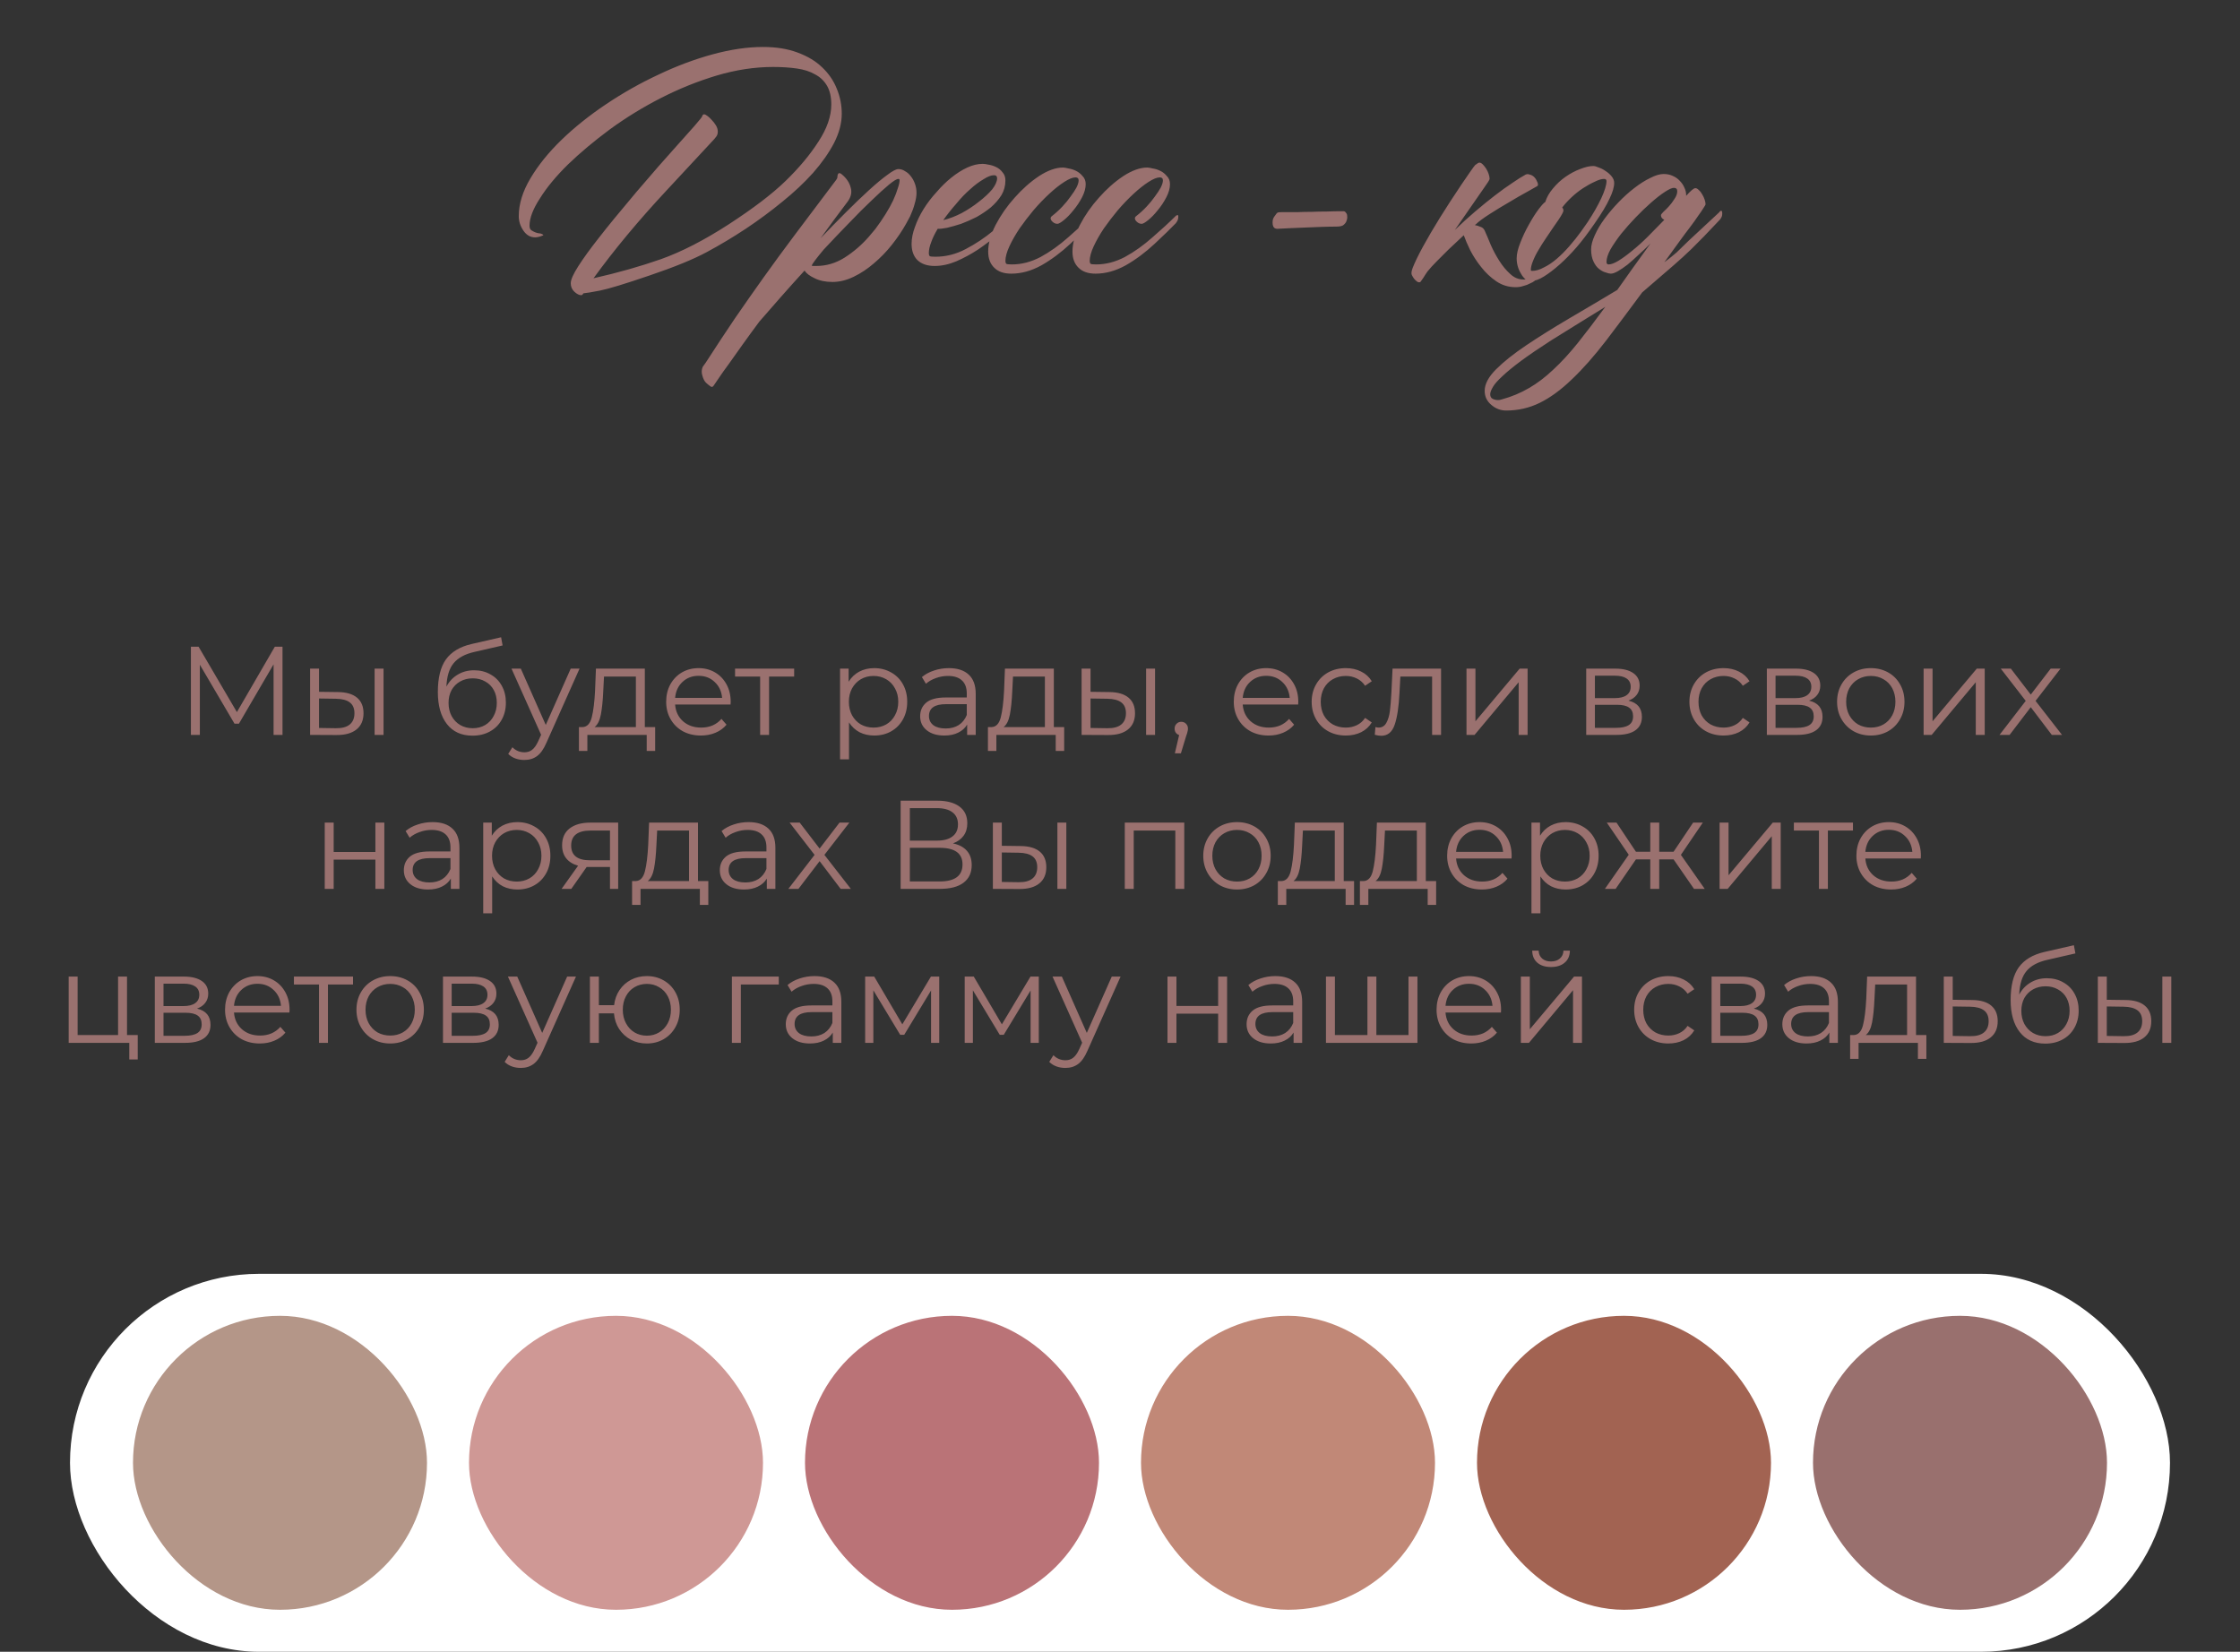
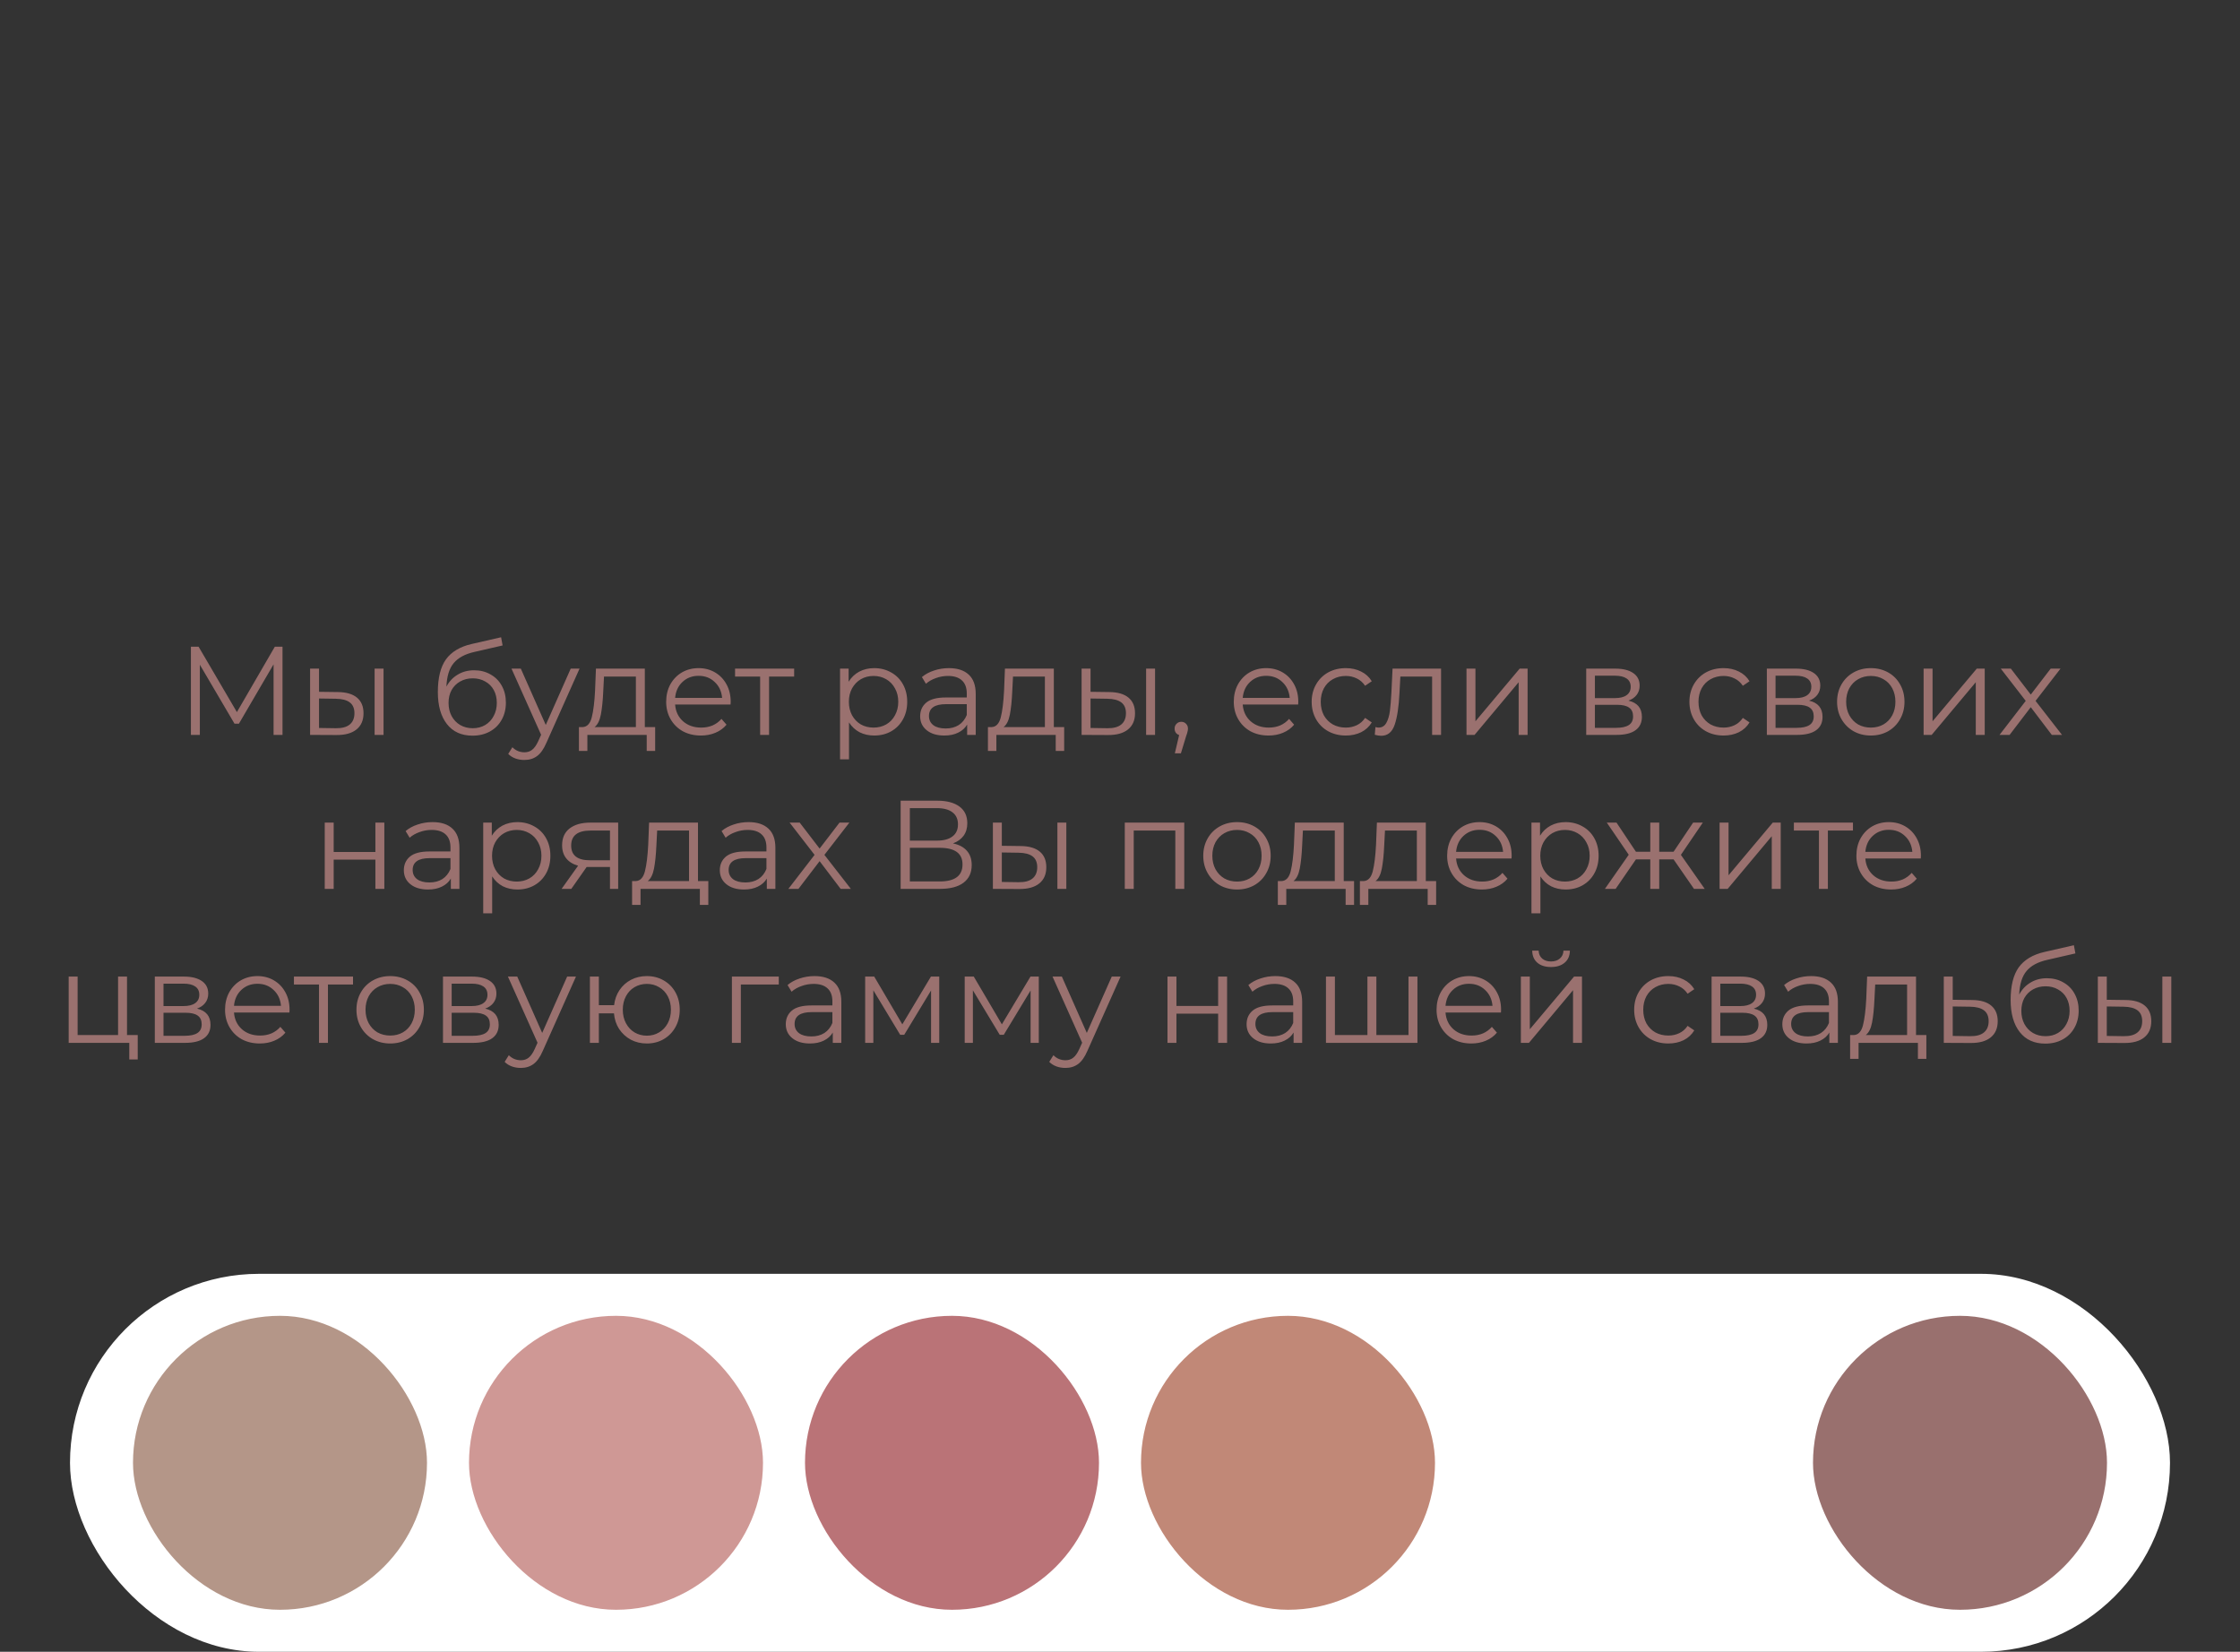
<svg xmlns="http://www.w3.org/2000/svg" width="320" height="236" viewBox="0 0 320 236" fill="none">
  <rect x="0" y="0" width="320" height="236" fill="#333333" stroke="none" />
-   <path d="M92.786 39.362C89.27 40.563 86.912 41.281 85.71 41.516C84.509 41.75 83.718 41.882 83.337 41.911C83.249 42.087 83.147 42.175 83.03 42.175C82.737 42.175 82.415 42.014 82.063 41.691C81.711 41.369 81.536 40.959 81.536 40.461C81.536 39.963 81.902 39.143 82.634 38C83.367 36.857 84.334 35.524 85.535 34.001C86.736 32.448 88.523 30.266 90.896 27.453C93.298 24.641 95.1 22.575 96.301 21.257C97.502 19.909 98.469 18.825 99.202 18.005C99.934 17.155 100.3 16.701 100.3 16.643C100.3 16.613 100.315 16.569 100.344 16.511C100.403 16.394 100.491 16.335 100.608 16.335C100.696 16.335 100.842 16.408 101.047 16.555C101.252 16.701 101.458 16.892 101.663 17.126C101.897 17.36 102.102 17.624 102.278 17.917C102.454 18.21 102.542 18.503 102.542 18.796C102.542 19.06 102.483 19.279 102.366 19.455C102.249 19.602 102.146 19.733 102.058 19.851C101.472 20.495 99.172 22.971 95.159 27.277C91.174 31.555 87.717 35.715 84.788 39.758C88.274 38.967 91.482 38.059 94.412 37.033C97.371 35.978 100.593 34.323 104.08 32.067C107.595 29.782 110.305 27.717 112.209 25.871C114.143 23.996 115.71 22.121 116.912 20.246C118.142 18.371 118.757 16.599 118.757 14.929C118.757 13.845 118.552 12.951 118.142 12.248C117.732 11.545 117.161 11.003 116.428 10.622C115.725 10.212 114.861 9.934 113.835 9.787C112.81 9.641 111.682 9.567 110.452 9.567C107.815 9.567 105.12 9.978 102.366 10.798C99.641 11.618 96.99 12.688 94.412 14.006C91.834 15.324 89.402 16.818 87.117 18.488C84.861 20.158 82.869 21.828 81.14 23.498C79.441 25.168 78.108 26.779 77.141 28.332C76.145 29.855 75.647 31.159 75.647 32.243C75.647 32.565 75.735 32.785 75.911 32.902C76.321 33.166 76.702 33.312 77.053 33.342C77.2 33.342 77.346 33.386 77.493 33.474C77.581 33.532 77.624 33.576 77.624 33.605L77.537 33.649C77.126 33.825 76.76 33.913 76.438 33.913C75.764 33.913 75.207 33.591 74.768 32.946C74.329 32.302 74.109 31.613 74.109 30.881C74.109 29.152 74.665 27.351 75.779 25.476C76.892 23.601 78.372 21.77 80.217 19.982C82.063 18.195 84.187 16.496 86.589 14.885C88.992 13.273 91.482 11.867 94.06 10.666C96.638 9.436 99.216 8.469 101.794 7.766C104.373 7.062 106.775 6.711 109.001 6.711C110.876 6.711 112.517 6.975 113.923 7.502C115.359 8.029 116.531 8.732 117.439 9.611C118.376 10.49 119.08 11.516 119.548 12.688C120.017 13.83 120.251 15.017 120.251 16.247C120.251 17.595 119.885 18.986 119.153 20.422C118.42 21.828 117.424 23.249 116.165 24.685C114.905 26.091 113.44 27.468 111.77 28.815C110.129 30.163 108.386 31.452 106.541 32.683C104.724 33.884 102.864 34.997 100.959 36.023C99.055 37.048 96.331 38.161 92.786 39.362ZM129.436 31.98C128.879 32.976 128.206 33.972 127.415 34.968C126.653 35.935 125.803 36.813 124.866 37.605C123.958 38.395 122.991 39.04 121.965 39.538C120.94 40.036 119.929 40.285 118.933 40.285C117.937 40.285 117.087 40.109 116.384 39.758C115.681 39.435 115.198 39.069 114.934 38.659C113.733 39.977 112.59 41.252 111.506 42.482C110.393 43.742 109.382 44.899 108.474 45.954C107.625 47.097 106.833 48.181 106.101 49.206C105.369 50.231 104.724 51.14 104.167 51.931C103.582 52.722 103.113 53.381 102.761 53.908C102.38 54.465 102.131 54.831 102.014 55.007C101.868 55.27 101.707 55.344 101.531 55.227C101.355 55.109 101.135 54.934 100.872 54.699C100.637 54.465 100.461 54.128 100.344 53.688C100.198 53.249 100.212 52.824 100.388 52.414C100.505 52.238 100.652 52.033 100.828 51.799C102.322 49.484 103.713 47.375 105.002 45.471C106.292 43.596 107.625 41.691 109.001 39.758C110.378 37.824 111.902 35.744 113.572 33.518C115.242 31.291 117.205 28.684 119.46 25.695C119.519 25.607 119.563 25.534 119.592 25.476C119.622 25.388 119.636 25.285 119.636 25.168C119.695 24.699 119.9 24.611 120.251 24.904C120.925 25.461 121.35 26.091 121.526 26.794C121.731 27.468 121.584 28.142 121.086 28.815C120.5 29.577 119.885 30.398 119.241 31.276C118.596 32.155 117.922 33.078 117.219 34.045C118.45 32.756 119.651 31.525 120.823 30.354C122.024 29.152 123.123 28.098 124.119 27.189C125.144 26.252 126.023 25.52 126.755 24.992C127.488 24.436 128.015 24.157 128.337 24.157C128.689 24.157 129.011 24.26 129.304 24.465C129.626 24.641 129.905 24.89 130.139 25.212C130.374 25.505 130.564 25.856 130.71 26.267C130.857 26.677 130.93 27.102 130.93 27.541C130.93 28.01 130.842 28.537 130.667 29.123C130.52 29.68 130.3 30.28 130.007 30.925L129.436 31.98ZM117.659 35.671C116.633 36.901 116.062 37.663 115.945 37.956C115.974 37.956 116.047 37.971 116.165 38C116.282 38 116.428 38 116.604 38C118.04 38 119.387 37.605 120.647 36.813C121.936 35.993 123.093 34.997 124.119 33.825L125.042 32.727C125.569 32.023 126.052 31.32 126.492 30.617C126.931 29.914 127.297 29.255 127.59 28.64C127.883 27.995 128.103 27.424 128.25 26.926C128.425 26.428 128.513 26.032 128.513 25.739C128.513 25.622 128.455 25.564 128.337 25.564C128.103 25.564 127.649 25.842 126.975 26.398C126.301 26.955 125.481 27.702 124.514 28.64C123.547 29.548 122.478 30.617 121.306 31.848C120.134 33.049 118.918 34.323 117.659 35.671ZM145.388 29.826C145.417 29.768 145.491 29.724 145.608 29.694C145.725 29.636 145.784 29.694 145.784 29.87C145.784 30.163 145.725 30.398 145.608 30.573C145.52 30.72 145.461 30.808 145.432 30.837C145.198 31.071 144.919 31.335 144.597 31.628C144.304 31.921 143.689 32.492 142.751 33.342C141.785 34.162 140.789 34.924 139.763 35.627C138.738 36.301 137.683 36.872 136.599 37.341C135.544 37.78 134.519 38 133.523 38C132.468 38 131.648 37.722 131.062 37.165C130.505 36.608 130.227 35.832 130.227 34.836C130.227 34.074 130.388 33.269 130.71 32.419C131.003 31.569 131.414 30.72 131.941 29.87C132.468 29.02 133.083 28.215 133.787 27.453C134.46 26.662 135.164 25.974 135.896 25.388C136.658 24.773 137.419 24.289 138.181 23.938C138.943 23.586 139.675 23.41 140.378 23.41C140.613 23.41 140.92 23.454 141.301 23.542C141.653 23.601 142.004 23.718 142.356 23.894C142.708 24.069 143 24.318 143.235 24.641C143.499 24.934 143.63 25.314 143.63 25.783C143.63 26.545 143.44 27.248 143.059 27.893C142.649 28.537 142.136 29.123 141.521 29.65C140.906 30.148 140.232 30.602 139.5 31.013C138.738 31.394 138.005 31.716 137.302 31.98C136.57 32.214 135.896 32.404 135.281 32.551C134.695 32.668 134.255 32.712 133.962 32.683C133.552 33.356 133.245 33.986 133.04 34.572C132.805 35.158 132.688 35.7 132.688 36.198C132.688 36.374 132.732 36.506 132.82 36.594C132.908 36.652 133.171 36.682 133.611 36.682C135.134 36.682 136.584 36.315 137.961 35.583C139.368 34.851 140.686 33.972 141.917 32.946C143.147 31.892 144.304 30.852 145.388 29.826ZM142.444 25.476C142.444 25.183 142.297 25.036 142.004 25.036C141.594 25.036 141.096 25.227 140.51 25.607C139.895 25.959 139.25 26.442 138.577 27.058C137.903 27.644 137.244 28.332 136.599 29.123C135.925 29.885 135.31 30.661 134.753 31.452C135.603 31.247 136.482 30.91 137.39 30.441C138.298 29.943 139.119 29.401 139.851 28.815C140.613 28.23 141.243 27.644 141.741 27.058C142.209 26.442 142.444 25.915 142.444 25.476ZM155.891 30.881C155.92 30.822 155.994 30.778 156.111 30.749C156.228 30.69 156.287 30.749 156.287 30.925C156.287 31.218 156.228 31.452 156.111 31.628C156.023 31.774 155.964 31.862 155.935 31.892C155.232 32.624 154.221 33.605 152.903 34.836C151.584 36.066 150.208 37.092 148.772 37.912C147.336 38.703 145.901 39.099 144.465 39.099C143.411 39.099 142.605 38.82 142.048 38.264C141.462 37.707 141.169 36.931 141.169 35.935C141.169 34.792 141.521 33.532 142.224 32.155C142.957 30.749 143.865 29.445 144.949 28.244C146.033 27.014 147.19 25.988 148.42 25.168C149.68 24.348 150.823 23.938 151.848 23.938C152.024 23.938 152.288 23.981 152.639 24.069C153.02 24.128 153.386 24.245 153.738 24.421C154.089 24.597 154.397 24.846 154.661 25.168C154.954 25.461 155.1 25.842 155.1 26.311C155.1 26.896 154.924 27.526 154.573 28.2C154.221 28.874 153.811 29.489 153.342 30.046C152.903 30.602 152.449 31.071 151.98 31.452C151.541 31.804 151.233 31.98 151.057 31.98C150.823 31.98 150.603 31.892 150.398 31.716C150.193 31.54 150.09 31.364 150.09 31.189C150.09 31.071 150.149 30.969 150.266 30.881C150.793 30.471 151.292 30.017 151.76 29.519C152.229 29.02 152.625 28.537 152.947 28.068C153.298 27.6 153.577 27.175 153.782 26.794C153.987 26.384 154.089 26.047 154.089 25.783C154.089 25.49 153.943 25.344 153.65 25.344C153.24 25.344 152.698 25.564 152.024 26.003C151.379 26.413 150.676 26.97 149.915 27.673C149.182 28.347 148.435 29.123 147.673 30.002C146.941 30.881 146.267 31.76 145.652 32.639C145.066 33.518 144.583 34.367 144.202 35.188C143.821 36.008 143.63 36.711 143.63 37.297C143.63 37.473 143.674 37.605 143.762 37.692C143.85 37.751 144.114 37.78 144.553 37.78C145.93 37.78 147.292 37.429 148.64 36.726C149.988 35.993 151.306 35.056 152.595 33.913C153.914 32.77 155.012 31.76 155.891 30.881ZM167.932 30.881C167.961 30.822 168.035 30.778 168.152 30.749C168.269 30.69 168.328 30.749 168.328 30.925C168.328 31.218 168.269 31.452 168.152 31.628C168.064 31.774 168.005 31.862 167.976 31.892C167.273 32.624 166.262 33.605 164.944 34.836C163.625 36.066 162.249 37.092 160.813 37.912C159.377 38.703 157.942 39.099 156.506 39.099C155.452 39.099 154.646 38.82 154.089 38.264C153.503 37.707 153.21 36.931 153.21 35.935C153.21 34.792 153.562 33.532 154.265 32.155C154.998 30.749 155.906 29.445 156.99 28.244C158.074 27.014 159.231 25.988 160.461 25.168C161.721 24.348 162.864 23.938 163.889 23.938C164.065 23.938 164.329 23.981 164.68 24.069C165.061 24.128 165.427 24.245 165.779 24.421C166.13 24.597 166.438 24.846 166.702 25.168C166.995 25.461 167.141 25.842 167.141 26.311C167.141 26.896 166.965 27.526 166.614 28.2C166.262 28.874 165.852 29.489 165.383 30.046C164.944 30.602 164.49 31.071 164.021 31.452C163.582 31.804 163.274 31.98 163.098 31.98C162.864 31.98 162.644 31.892 162.439 31.716C162.234 31.54 162.131 31.364 162.131 31.189C162.131 31.071 162.19 30.969 162.307 30.881C162.834 30.471 163.333 30.017 163.801 29.519C164.27 29.02 164.666 28.537 164.988 28.068C165.339 27.6 165.618 27.175 165.823 26.794C166.028 26.384 166.13 26.047 166.13 25.783C166.13 25.49 165.984 25.344 165.691 25.344C165.281 25.344 164.739 25.564 164.065 26.003C163.42 26.413 162.717 26.97 161.956 27.673C161.223 28.347 160.476 29.123 159.714 30.002C158.982 30.881 158.308 31.76 157.693 32.639C157.107 33.518 156.624 34.367 156.243 35.188C155.862 36.008 155.671 36.711 155.671 37.297C155.671 37.473 155.715 37.605 155.803 37.692C155.891 37.751 156.155 37.78 156.594 37.78C157.971 37.78 159.333 37.429 160.681 36.726C162.029 35.993 163.347 35.056 164.636 33.913C165.955 32.77 167.053 31.76 167.932 30.881ZM191.926 30.178C192.073 30.178 192.19 30.251 192.278 30.398C192.395 30.515 192.454 30.676 192.454 30.881C192.483 31.086 192.454 31.306 192.366 31.54C192.307 31.745 192.175 31.936 191.97 32.111C191.794 32.287 191.443 32.375 190.916 32.375C190.242 32.375 189.524 32.39 188.762 32.419C188 32.448 187.253 32.477 186.521 32.507C185.789 32.536 185.085 32.565 184.412 32.595C183.738 32.624 183.152 32.653 182.654 32.683C182.39 32.712 182.185 32.668 182.039 32.551C181.921 32.434 181.848 32.287 181.819 32.111C181.79 31.906 181.79 31.686 181.819 31.452C181.877 31.218 181.98 31.013 182.126 30.837C182.302 30.573 182.419 30.427 182.478 30.398C182.566 30.339 182.771 30.31 183.093 30.31C183.914 30.31 184.661 30.31 185.334 30.31C186.038 30.28 186.726 30.266 187.4 30.266C188.074 30.236 188.777 30.222 189.509 30.222C190.242 30.192 191.047 30.178 191.926 30.178ZM212.8 25.564C212.8 25.622 212.727 25.769 212.581 26.003C212.434 26.237 212.244 26.516 212.009 26.838L207.834 32.858C208.801 31.921 209.768 31.042 210.735 30.222C211.731 29.372 212.668 28.61 213.547 27.936C214.456 27.233 215.291 26.633 216.052 26.135C216.814 25.607 217.444 25.212 217.942 24.948C218.118 24.86 218.323 24.86 218.557 24.948C218.792 25.007 218.997 25.124 219.172 25.3C219.348 25.476 219.48 25.681 219.568 25.915C219.685 26.12 219.729 26.311 219.7 26.486C219.67 26.545 219.597 26.604 219.48 26.662C219.392 26.721 218.953 26.97 218.162 27.409C217.4 27.819 216.536 28.317 215.569 28.903C214.602 29.46 213.665 30.031 212.756 30.617C211.848 31.203 211.218 31.672 210.867 32.023C210.808 32.082 210.75 32.126 210.691 32.155C210.984 32.214 211.262 32.302 211.526 32.419C211.79 32.507 211.98 32.683 212.097 32.946C212.361 33.532 212.654 34.221 212.976 35.012C213.328 35.803 213.738 36.565 214.207 37.297C214.675 38.029 215.188 38.645 215.745 39.143C216.301 39.67 216.931 39.934 217.634 39.934C217.869 39.934 218.176 39.86 218.557 39.714C218.938 39.597 219.172 39.538 219.26 39.538C219.436 39.538 219.524 39.611 219.524 39.758C219.524 39.846 219.436 39.963 219.26 40.109C219.084 40.256 218.85 40.388 218.557 40.505C218.293 40.651 217.986 40.769 217.634 40.856C217.283 40.974 216.917 41.032 216.536 41.032C215.51 41.032 214.587 40.754 213.767 40.197C212.947 39.641 212.229 38.967 211.614 38.176C210.999 37.414 210.471 36.608 210.032 35.759C209.622 34.909 209.314 34.191 209.109 33.605C209.109 33.635 209.094 33.649 209.065 33.649C209.006 33.708 208.772 33.928 208.362 34.309C207.952 34.69 207.468 35.144 206.912 35.671C206.384 36.198 205.842 36.74 205.286 37.297C204.729 37.853 204.275 38.352 203.923 38.791C203.66 39.172 203.469 39.465 203.352 39.67C203.206 39.875 203.103 40.022 203.044 40.109C202.986 40.197 202.942 40.256 202.913 40.285C202.883 40.315 202.839 40.329 202.781 40.329C202.634 40.358 202.473 40.285 202.297 40.109C202.092 39.963 201.887 39.685 201.682 39.274C201.594 39.069 201.638 38.732 201.814 38.264C202.136 37.443 202.634 36.418 203.308 35.188C203.982 33.957 204.773 32.609 205.681 31.145C206.589 29.68 207.615 28.098 208.757 26.398C209.929 24.67 210.588 23.732 210.735 23.586C211.028 23.352 211.233 23.234 211.35 23.234C211.497 23.234 211.658 23.322 211.833 23.498C212.009 23.674 212.17 23.879 212.317 24.113C212.463 24.348 212.581 24.597 212.668 24.86C212.756 25.124 212.8 25.358 212.8 25.564ZM227.83 31.892C226.863 33.298 225.984 34.455 225.193 35.363C224.402 36.272 223.611 37.077 222.82 37.78C222.029 38.483 221.282 39.055 220.579 39.494C219.875 39.934 219.26 40.153 218.733 40.153C218.147 40.153 217.664 39.802 217.283 39.099C216.873 38.425 216.667 37.692 216.667 36.901C216.667 36.286 216.843 35.539 217.195 34.66C217.546 33.752 217.957 32.888 218.425 32.067C218.894 31.218 219.348 30.5 219.788 29.914C220.256 29.299 220.579 28.947 220.754 28.859C220.959 28.186 221.326 27.541 221.853 26.926C222.38 26.281 222.981 25.725 223.655 25.256C224.329 24.787 225.017 24.421 225.72 24.157C226.453 23.864 227.083 23.718 227.61 23.718C227.815 23.718 228.079 23.791 228.401 23.938C228.752 24.055 229.089 24.23 229.412 24.465C229.734 24.67 230.012 24.919 230.247 25.212C230.481 25.505 230.598 25.812 230.598 26.135C230.598 26.721 230.378 27.468 229.939 28.376C229.529 29.284 228.826 30.456 227.83 31.892ZM226.819 31.716C227.61 30.515 228.254 29.387 228.752 28.332C229.25 27.248 229.5 26.428 229.5 25.871C229.5 25.666 229.382 25.564 229.148 25.564C228.796 25.564 228.357 25.695 227.83 25.959C227.302 26.193 226.746 26.501 226.16 26.882C225.574 27.263 225.017 27.702 224.49 28.2C223.962 28.698 223.523 29.182 223.171 29.65C223.289 29.768 223.347 29.914 223.347 30.09C223.347 30.266 223.113 30.705 222.644 31.408L221.941 32.419C221.589 32.917 221.223 33.459 220.842 34.045C220.461 34.602 220.11 35.158 219.788 35.715C219.465 36.242 219.202 36.77 218.997 37.297C218.792 37.795 218.689 38.22 218.689 38.571C218.689 38.659 218.748 38.703 218.865 38.703C219.392 38.703 219.949 38.542 220.535 38.22C221.15 37.927 221.765 37.517 222.38 36.989C222.996 36.462 223.596 35.861 224.182 35.188C224.797 34.484 225.369 33.767 225.896 33.034L226.819 31.716ZM229.807 37.78C230.159 37.78 230.627 37.605 231.213 37.253C231.829 36.872 232.488 36.389 233.191 35.803C233.923 35.217 234.67 34.543 235.432 33.781C236.223 32.99 237 32.199 237.761 31.408C237.439 31.262 237.278 31.042 237.278 30.749C237.278 30.661 237.395 30.5 237.629 30.266C237.893 30.031 238.157 29.768 238.42 29.475C238.713 29.152 238.977 28.801 239.211 28.42C239.475 28.039 239.607 27.673 239.607 27.321C239.607 26.999 239.446 26.838 239.124 26.838C238.86 26.838 238.435 27.028 237.849 27.409C237.263 27.79 236.604 28.303 235.872 28.947C235.168 29.562 234.436 30.266 233.674 31.057C232.942 31.818 232.253 32.595 231.609 33.386C230.994 34.177 230.481 34.924 230.071 35.627C229.69 36.33 229.5 36.931 229.5 37.429C229.5 37.663 229.602 37.78 229.807 37.78ZM214.514 57.072C215.92 56.691 217.224 56.149 218.425 55.446C219.597 54.773 220.754 53.894 221.897 52.81C223.04 51.755 224.211 50.48 225.413 48.986C226.584 47.522 227.888 45.808 229.324 43.845C228.21 44.519 227.024 45.251 225.764 46.042C224.475 46.833 223.083 47.697 221.589 48.635C219.861 49.748 218.44 50.715 217.327 51.535C216.184 52.385 215.291 53.117 214.646 53.732C213.972 54.348 213.518 54.86 213.284 55.27C213.02 55.71 212.888 56.062 212.888 56.325C212.888 56.648 213.005 56.867 213.24 56.984C213.474 57.102 213.738 57.16 214.031 57.16C214.177 57.16 214.338 57.131 214.514 57.072ZM234.597 41.779C232.693 44.357 230.994 46.628 229.5 48.591C227.742 50.876 226.086 52.751 224.534 54.216C222.981 55.71 221.458 56.823 219.963 57.556C218.469 58.288 216.873 58.654 215.173 58.654C214.382 58.654 213.679 58.391 213.064 57.863C212.419 57.336 212.097 56.662 212.097 55.842C212.097 54.875 212.639 53.85 213.723 52.766C214.807 51.682 216.243 50.539 218.03 49.338C219.817 48.137 221.853 46.862 224.138 45.515C226.394 44.196 228.694 42.834 231.038 41.428C231.741 40.432 232.488 39.377 233.279 38.264C234.07 37.18 234.905 36.023 235.784 34.792C235.227 35.349 234.656 35.891 234.07 36.418C233.513 36.945 232.986 37.414 232.488 37.824C231.99 38.205 231.536 38.513 231.125 38.747C230.715 38.981 230.378 39.099 230.115 39.099C229.939 39.099 229.69 39.04 229.368 38.923C229.045 38.835 228.723 38.659 228.401 38.395C228.108 38.161 227.859 37.824 227.654 37.385C227.419 36.916 227.302 36.33 227.302 35.627C227.302 35.041 227.478 34.367 227.83 33.605C228.181 32.815 228.65 32.023 229.236 31.232C229.822 30.441 230.481 29.665 231.213 28.903C231.946 28.142 232.693 27.468 233.455 26.882C234.246 26.267 235.007 25.783 235.74 25.432C236.472 25.051 237.117 24.86 237.673 24.86C238.142 24.86 238.567 24.948 238.948 25.124C239.358 25.3 239.695 25.534 239.958 25.827C240.251 26.12 240.471 26.442 240.618 26.794C240.793 27.145 240.881 27.512 240.881 27.893V27.98C241.526 27.248 241.965 26.882 242.2 26.882C242.346 26.882 242.507 26.97 242.683 27.145C242.859 27.292 243.02 27.497 243.167 27.761C243.313 27.995 243.43 28.244 243.518 28.508C243.606 28.771 243.65 28.991 243.65 29.167C243.65 29.255 243.547 29.445 243.342 29.738C243.167 30.031 242.917 30.398 242.595 30.837C242.244 31.364 241.833 31.936 241.365 32.551C240.955 33.078 240.486 33.708 239.958 34.44C239.548 34.997 238.816 36.008 237.761 37.473C238.464 36.945 239.05 36.477 239.519 36.066C240.105 35.51 240.676 34.953 241.233 34.397C242.258 33.43 243.723 32.067 245.627 30.31C245.627 30.251 245.686 30.192 245.803 30.134C245.92 30.075 245.994 30.134 246.023 30.31C246.052 30.602 246.023 30.837 245.935 31.013C245.847 31.189 245.789 31.291 245.759 31.32C244.031 33.166 242.654 34.587 241.628 35.583C240.808 36.374 239.958 37.15 239.08 37.912C238.201 38.674 236.707 39.963 234.597 41.779Z" fill="#9A716F" />
  <path d="M40.359 92.4V105H39.081V94.92L34.131 103.398H33.501L28.551 94.974V105H27.273V92.4H28.371L33.843 101.742L39.261 92.4H40.359ZM48.277 98.88C49.465 98.892 50.371 99.156 50.995 99.672C51.619 100.188 51.931 100.932 51.931 101.904C51.931 102.912 51.595 103.686 50.923 104.226C50.251 104.766 49.291 105.03 48.043 105.018L44.299 105V95.532H45.577V98.844L48.277 98.88ZM53.515 95.532H54.793V105H53.515V95.532ZM47.971 104.046C48.847 104.058 49.507 103.884 49.951 103.524C50.407 103.152 50.635 102.612 50.635 101.904C50.635 101.208 50.413 100.692 49.969 100.356C49.525 100.02 48.859 99.846 47.971 99.834L45.577 99.798V104.01L47.971 104.046ZM67.733 95.766C68.609 95.766 69.389 95.964 70.073 96.36C70.769 96.744 71.309 97.29 71.693 97.998C72.077 98.694 72.269 99.492 72.269 100.392C72.269 101.316 72.065 102.138 71.657 102.858C71.261 103.566 70.703 104.118 69.983 104.514C69.263 104.91 68.435 105.108 67.499 105.108C65.927 105.108 64.709 104.556 63.845 103.452C62.981 102.348 62.549 100.824 62.549 98.88C62.549 96.852 62.933 95.298 63.701 94.218C64.481 93.138 65.693 92.406 67.337 92.022L71.585 91.05L71.801 92.22L67.805 93.138C66.449 93.438 65.453 93.972 64.817 94.74C64.181 95.496 63.833 96.618 63.773 98.106C64.157 97.374 64.691 96.804 65.375 96.396C66.059 95.976 66.845 95.766 67.733 95.766ZM67.535 104.046C68.195 104.046 68.783 103.896 69.299 103.596C69.827 103.284 70.235 102.852 70.523 102.3C70.823 101.748 70.973 101.124 70.973 100.428C70.973 99.732 70.829 99.12 70.541 98.592C70.253 98.064 69.845 97.656 69.317 97.368C68.801 97.068 68.207 96.918 67.535 96.918C66.863 96.918 66.263 97.068 65.735 97.368C65.219 97.656 64.811 98.064 64.511 98.592C64.223 99.12 64.079 99.732 64.079 100.428C64.079 101.124 64.223 101.748 64.511 102.3C64.811 102.852 65.225 103.284 65.753 103.596C66.281 103.896 66.875 104.046 67.535 104.046ZM82.791 95.532L78.057 106.134C77.673 107.022 77.229 107.652 76.725 108.024C76.221 108.396 75.615 108.582 74.907 108.582C74.451 108.582 74.025 108.51 73.629 108.366C73.233 108.222 72.891 108.006 72.603 107.718L73.197 106.764C73.677 107.244 74.253 107.484 74.925 107.484C75.357 107.484 75.723 107.364 76.023 107.124C76.335 106.884 76.623 106.476 76.887 105.9L77.301 104.982L73.071 95.532H74.403L77.967 103.578L81.531 95.532H82.791ZM93.594 103.884V107.286H92.388V105H83.91V107.286H82.704V103.884H83.244C83.88 103.848 84.312 103.38 84.54 102.48C84.768 101.58 84.924 100.32 85.008 98.7L85.134 95.532H92.118V103.884H93.594ZM86.178 98.772C86.118 100.116 86.004 101.226 85.836 102.102C85.668 102.966 85.368 103.56 84.936 103.884H90.84V96.666H86.286L86.178 98.772ZM104.365 100.662H96.445C96.517 101.646 96.895 102.444 97.579 103.056C98.263 103.656 99.127 103.956 100.171 103.956C100.759 103.956 101.299 103.854 101.791 103.65C102.283 103.434 102.709 103.122 103.069 102.714L103.789 103.542C103.369 104.046 102.841 104.43 102.205 104.694C101.581 104.958 100.891 105.09 100.135 105.09C99.163 105.09 98.299 104.886 97.543 104.478C96.799 104.058 96.217 103.482 95.797 102.75C95.377 102.018 95.167 101.19 95.167 100.266C95.167 99.342 95.365 98.514 95.761 97.782C96.169 97.05 96.721 96.48 97.417 96.072C98.125 95.664 98.917 95.46 99.793 95.46C100.669 95.46 101.455 95.664 102.151 96.072C102.847 96.48 103.393 97.05 103.789 97.782C104.185 98.502 104.383 99.33 104.383 100.266L104.365 100.662ZM99.793 96.558C98.881 96.558 98.113 96.852 97.489 97.44C96.877 98.016 96.529 98.772 96.445 99.708H103.159C103.075 98.772 102.721 98.016 102.097 97.44C101.485 96.852 100.717 96.558 99.793 96.558ZM113.45 96.666H109.868V105H108.59V96.666H105.008V95.532H113.45V96.666ZM124.886 95.46C125.774 95.46 126.578 95.664 127.298 96.072C128.018 96.468 128.582 97.032 128.99 97.764C129.398 98.496 129.602 99.33 129.602 100.266C129.602 101.214 129.398 102.054 128.99 102.786C128.582 103.518 128.018 104.088 127.298 104.496C126.59 104.892 125.786 105.09 124.886 105.09C124.118 105.09 123.422 104.934 122.798 104.622C122.186 104.298 121.682 103.83 121.286 103.218V108.492H120.008V95.532H121.232V97.404C121.616 96.78 122.12 96.3 122.744 95.964C123.38 95.628 124.094 95.46 124.886 95.46ZM124.796 103.956C125.456 103.956 126.056 103.806 126.596 103.506C127.136 103.194 127.556 102.756 127.856 102.192C128.168 101.628 128.324 100.986 128.324 100.266C128.324 99.546 128.168 98.91 127.856 98.358C127.556 97.794 127.136 97.356 126.596 97.044C126.056 96.732 125.456 96.576 124.796 96.576C124.124 96.576 123.518 96.732 122.978 97.044C122.45 97.356 122.03 97.794 121.718 98.358C121.418 98.91 121.268 99.546 121.268 100.266C121.268 100.986 121.418 101.628 121.718 102.192C122.03 102.756 122.45 103.194 122.978 103.506C123.518 103.806 124.124 103.956 124.796 103.956ZM135.554 95.46C136.79 95.46 137.738 95.772 138.398 96.396C139.058 97.008 139.388 97.92 139.388 99.132V105H138.164V103.524C137.876 104.016 137.45 104.4 136.886 104.676C136.334 104.952 135.674 105.09 134.906 105.09C133.85 105.09 133.01 104.838 132.386 104.334C131.762 103.83 131.45 103.164 131.45 102.336C131.45 101.532 131.738 100.884 132.314 100.392C132.902 99.9 133.832 99.654 135.104 99.654H138.11V99.078C138.11 98.262 137.882 97.644 137.426 97.224C136.97 96.792 136.304 96.576 135.428 96.576C134.828 96.576 134.252 96.678 133.7 96.882C133.148 97.074 132.674 97.344 132.278 97.692L131.702 96.738C132.182 96.33 132.758 96.018 133.43 95.802C134.102 95.574 134.81 95.46 135.554 95.46ZM135.104 104.082C135.824 104.082 136.442 103.92 136.958 103.596C137.474 103.26 137.858 102.78 138.11 102.156V100.608H135.14C133.52 100.608 132.71 101.172 132.71 102.3C132.71 102.852 132.92 103.29 133.34 103.614C133.76 103.926 134.348 104.082 135.104 104.082ZM152.024 103.884V107.286H150.818V105H142.34V107.286H141.134V103.884H141.674C142.31 103.848 142.742 103.38 142.97 102.48C143.198 101.58 143.354 100.32 143.438 98.7L143.564 95.532H150.548V103.884H152.024ZM144.608 98.772C144.548 100.116 144.434 101.226 144.266 102.102C144.098 102.966 143.798 103.56 143.366 103.884H149.27V96.666H144.716L144.608 98.772ZM158.492 98.88C159.68 98.892 160.586 99.156 161.21 99.672C161.834 100.188 162.146 100.932 162.146 101.904C162.146 102.912 161.81 103.686 161.138 104.226C160.466 104.766 159.506 105.03 158.258 105.018L154.514 105V95.532H155.792V98.844L158.492 98.88ZM163.73 95.532H165.008V105H163.73V95.532ZM158.186 104.046C159.062 104.058 159.722 103.884 160.166 103.524C160.622 103.152 160.85 102.612 160.85 101.904C160.85 101.208 160.628 100.692 160.184 100.356C159.74 100.02 159.074 99.846 158.186 99.834L155.792 99.798V104.01L158.186 104.046ZM168.755 103.128C169.031 103.128 169.259 103.224 169.439 103.416C169.619 103.596 169.709 103.824 169.709 104.1C169.709 104.244 169.685 104.4 169.637 104.568C169.601 104.736 169.541 104.928 169.457 105.144L168.701 107.628H167.837L168.449 105.018C168.257 104.958 168.101 104.85 167.981 104.694C167.861 104.526 167.801 104.328 167.801 104.1C167.801 103.824 167.891 103.596 168.071 103.416C168.251 103.224 168.479 103.128 168.755 103.128ZM185.452 100.662H177.532C177.604 101.646 177.982 102.444 178.666 103.056C179.35 103.656 180.214 103.956 181.258 103.956C181.846 103.956 182.386 103.854 182.878 103.65C183.37 103.434 183.796 103.122 184.156 102.714L184.876 103.542C184.456 104.046 183.928 104.43 183.292 104.694C182.668 104.958 181.978 105.09 181.222 105.09C180.25 105.09 179.386 104.886 178.63 104.478C177.886 104.058 177.304 103.482 176.884 102.75C176.464 102.018 176.254 101.19 176.254 100.266C176.254 99.342 176.452 98.514 176.848 97.782C177.256 97.05 177.808 96.48 178.504 96.072C179.212 95.664 180.004 95.46 180.88 95.46C181.756 95.46 182.542 95.664 183.238 96.072C183.934 96.48 184.48 97.05 184.876 97.782C185.272 98.502 185.47 99.33 185.47 100.266L185.452 100.662ZM180.88 96.558C179.968 96.558 179.2 96.852 178.576 97.44C177.964 98.016 177.616 98.772 177.532 99.708H184.246C184.162 98.772 183.808 98.016 183.184 97.44C182.572 96.852 181.804 96.558 180.88 96.558ZM192.259 105.09C191.323 105.09 190.483 104.886 189.739 104.478C189.007 104.07 188.431 103.5 188.011 102.768C187.591 102.024 187.381 101.19 187.381 100.266C187.381 99.342 187.591 98.514 188.011 97.782C188.431 97.05 189.007 96.48 189.739 96.072C190.483 95.664 191.323 95.46 192.259 95.46C193.075 95.46 193.801 95.622 194.437 95.946C195.085 96.258 195.595 96.72 195.967 97.332L195.013 97.98C194.701 97.512 194.305 97.164 193.825 96.936C193.345 96.696 192.823 96.576 192.259 96.576C191.575 96.576 190.957 96.732 190.405 97.044C189.865 97.344 189.439 97.776 189.127 98.34C188.827 98.904 188.677 99.546 188.677 100.266C188.677 100.998 188.827 101.646 189.127 102.21C189.439 102.762 189.865 103.194 190.405 103.506C190.957 103.806 191.575 103.956 192.259 103.956C192.823 103.956 193.345 103.842 193.825 103.614C194.305 103.386 194.701 103.038 195.013 102.57L195.967 103.218C195.595 103.83 195.085 104.298 194.437 104.622C193.789 104.934 193.063 105.09 192.259 105.09ZM205.866 95.532V105H204.588V96.666H200.052L199.926 99.006C199.83 100.974 199.602 102.486 199.242 103.542C198.882 104.598 198.24 105.126 197.316 105.126C197.064 105.126 196.758 105.078 196.398 104.982L196.488 103.884C196.704 103.932 196.854 103.956 196.938 103.956C197.43 103.956 197.802 103.728 198.054 103.272C198.306 102.816 198.474 102.252 198.558 101.58C198.642 100.908 198.714 100.02 198.774 98.916L198.936 95.532H205.866ZM209.499 95.532H210.777V103.056L217.095 95.532H218.229V105H216.951V97.476L210.651 105H209.499V95.532ZM232.632 100.104C233.916 100.404 234.558 101.178 234.558 102.426C234.558 103.254 234.252 103.89 233.64 104.334C233.028 104.778 232.116 105 230.904 105H226.602V95.532H230.778C231.858 95.532 232.704 95.742 233.316 96.162C233.928 96.582 234.234 97.182 234.234 97.962C234.234 98.478 234.09 98.922 233.802 99.294C233.526 99.654 233.136 99.924 232.632 100.104ZM227.844 99.744H230.688C231.42 99.744 231.978 99.606 232.362 99.33C232.758 99.054 232.956 98.652 232.956 98.124C232.956 97.596 232.758 97.2 232.362 96.936C231.978 96.672 231.42 96.54 230.688 96.54H227.844V99.744ZM230.85 103.992C231.666 103.992 232.278 103.86 232.686 103.596C233.094 103.332 233.298 102.918 233.298 102.354C233.298 101.79 233.112 101.376 232.74 101.112C232.368 100.836 231.78 100.698 230.976 100.698H227.844V103.992H230.85ZM246.224 105.09C245.288 105.09 244.448 104.886 243.704 104.478C242.972 104.07 242.396 103.5 241.976 102.768C241.556 102.024 241.346 101.19 241.346 100.266C241.346 99.342 241.556 98.514 241.976 97.782C242.396 97.05 242.972 96.48 243.704 96.072C244.448 95.664 245.288 95.46 246.224 95.46C247.04 95.46 247.766 95.622 248.402 95.946C249.05 96.258 249.56 96.72 249.932 97.332L248.978 97.98C248.666 97.512 248.27 97.164 247.79 96.936C247.31 96.696 246.788 96.576 246.224 96.576C245.54 96.576 244.922 96.732 244.37 97.044C243.83 97.344 243.404 97.776 243.092 98.34C242.792 98.904 242.642 99.546 242.642 100.266C242.642 100.998 242.792 101.646 243.092 102.21C243.404 102.762 243.83 103.194 244.37 103.506C244.922 103.806 245.54 103.956 246.224 103.956C246.788 103.956 247.31 103.842 247.79 103.614C248.27 103.386 248.666 103.038 248.978 102.57L249.932 103.218C249.56 103.83 249.05 104.298 248.402 104.622C247.754 104.934 247.028 105.09 246.224 105.09ZM258.437 100.104C259.721 100.404 260.363 101.178 260.363 102.426C260.363 103.254 260.057 103.89 259.445 104.334C258.833 104.778 257.921 105 256.709 105H252.407V95.532H256.583C257.663 95.532 258.509 95.742 259.121 96.162C259.733 96.582 260.039 97.182 260.039 97.962C260.039 98.478 259.895 98.922 259.607 99.294C259.331 99.654 258.941 99.924 258.437 100.104ZM253.649 99.744H256.493C257.225 99.744 257.783 99.606 258.167 99.33C258.563 99.054 258.761 98.652 258.761 98.124C258.761 97.596 258.563 97.2 258.167 96.936C257.783 96.672 257.225 96.54 256.493 96.54H253.649V99.744ZM256.655 103.992C257.471 103.992 258.083 103.86 258.491 103.596C258.899 103.332 259.103 102.918 259.103 102.354C259.103 101.79 258.917 101.376 258.545 101.112C258.173 100.836 257.585 100.698 256.781 100.698H253.649V103.992H256.655ZM267.264 105.09C266.352 105.09 265.53 104.886 264.798 104.478C264.066 104.058 263.49 103.482 263.07 102.75C262.65 102.018 262.44 101.19 262.44 100.266C262.44 99.342 262.65 98.514 263.07 97.782C263.49 97.05 264.066 96.48 264.798 96.072C265.53 95.664 266.352 95.46 267.264 95.46C268.176 95.46 268.998 95.664 269.73 96.072C270.462 96.48 271.032 97.05 271.44 97.782C271.86 98.514 272.07 99.342 272.07 100.266C272.07 101.19 271.86 102.018 271.44 102.75C271.032 103.482 270.462 104.058 269.73 104.478C268.998 104.886 268.176 105.09 267.264 105.09ZM267.264 103.956C267.936 103.956 268.536 103.806 269.064 103.506C269.604 103.194 270.024 102.756 270.324 102.192C270.624 101.628 270.774 100.986 270.774 100.266C270.774 99.546 270.624 98.904 270.324 98.34C270.024 97.776 269.604 97.344 269.064 97.044C268.536 96.732 267.936 96.576 267.264 96.576C266.592 96.576 265.986 96.732 265.446 97.044C264.918 97.344 264.498 97.776 264.186 98.34C263.886 98.904 263.736 99.546 263.736 100.266C263.736 100.986 263.886 101.628 264.186 102.192C264.498 102.756 264.918 103.194 265.446 103.506C265.986 103.806 266.592 103.956 267.264 103.956ZM274.801 95.532H276.079V103.056L282.397 95.532H283.531V105H282.253V97.476L275.953 105H274.801V95.532ZM293.116 105L290.11 101.04L287.086 105H285.646L289.39 100.14L285.826 95.532H287.266L290.11 99.24L292.954 95.532H294.358L290.794 100.14L294.574 105H293.116ZM46.391 117.532H47.669V121.726H53.627V117.532H54.905V127H53.627V122.824H47.669V127H46.391V117.532ZM61.796 117.46C63.032 117.46 63.98 117.772 64.64 118.396C65.3 119.008 65.63 119.92 65.63 121.132V127H64.406V125.524C64.118 126.016 63.692 126.4 63.128 126.676C62.576 126.952 61.916 127.09 61.148 127.09C60.092 127.09 59.252 126.838 58.628 126.334C58.004 125.83 57.692 125.164 57.692 124.336C57.692 123.532 57.98 122.884 58.556 122.392C59.144 121.9 60.074 121.654 61.346 121.654H64.352V121.078C64.352 120.262 64.124 119.644 63.668 119.224C63.212 118.792 62.546 118.576 61.67 118.576C61.07 118.576 60.494 118.678 59.942 118.882C59.39 119.074 58.916 119.344 58.52 119.692L57.944 118.738C58.424 118.33 59 118.018 59.672 117.802C60.344 117.574 61.052 117.46 61.796 117.46ZM61.346 126.082C62.066 126.082 62.684 125.92 63.2 125.596C63.716 125.26 64.1 124.78 64.352 124.156V122.608H61.382C59.762 122.608 58.952 123.172 58.952 124.3C58.952 124.852 59.162 125.29 59.582 125.614C60.002 125.926 60.59 126.082 61.346 126.082ZM73.91 117.46C74.798 117.46 75.602 117.664 76.322 118.072C77.042 118.468 77.606 119.032 78.014 119.764C78.422 120.496 78.626 121.33 78.626 122.266C78.626 123.214 78.422 124.054 78.014 124.786C77.606 125.518 77.042 126.088 76.322 126.496C75.614 126.892 74.81 127.09 73.91 127.09C73.142 127.09 72.446 126.934 71.822 126.622C71.21 126.298 70.706 125.83 70.31 125.218V130.492H69.032V117.532H70.256V119.404C70.64 118.78 71.144 118.3 71.768 117.964C72.404 117.628 73.118 117.46 73.91 117.46ZM73.82 125.956C74.48 125.956 75.08 125.806 75.62 125.506C76.16 125.194 76.58 124.756 76.88 124.192C77.192 123.628 77.348 122.986 77.348 122.266C77.348 121.546 77.192 120.91 76.88 120.358C76.58 119.794 76.16 119.356 75.62 119.044C75.08 118.732 74.48 118.576 73.82 118.576C73.148 118.576 72.542 118.732 72.002 119.044C71.474 119.356 71.054 119.794 70.742 120.358C70.442 120.91 70.292 121.546 70.292 122.266C70.292 122.986 70.442 123.628 70.742 124.192C71.054 124.756 71.474 125.194 72.002 125.506C72.542 125.806 73.148 125.956 73.82 125.956ZM88.31 117.532V127H87.14V123.868H84.17H83.81L81.614 127H80.228L82.586 123.688C81.854 123.484 81.29 123.136 80.894 122.644C80.498 122.152 80.3 121.528 80.3 120.772C80.3 119.716 80.66 118.912 81.38 118.36C82.1 117.808 83.084 117.532 84.332 117.532H88.31ZM81.596 120.808C81.596 122.212 82.49 122.914 84.278 122.914H87.14V118.666H84.368C82.52 118.666 81.596 119.38 81.596 120.808ZM101.188 125.884V129.286H99.982V127H91.504V129.286H90.298V125.884H90.838C91.474 125.848 91.906 125.38 92.134 124.48C92.362 123.58 92.518 122.32 92.602 120.7L92.728 117.532H99.712V125.884H101.188ZM93.772 120.772C93.712 122.116 93.598 123.226 93.43 124.102C93.262 124.966 92.962 125.56 92.53 125.884H98.434V118.666H93.88L93.772 120.772ZM106.936 117.46C108.172 117.46 109.12 117.772 109.78 118.396C110.44 119.008 110.77 119.92 110.77 121.132V127H109.546V125.524C109.258 126.016 108.832 126.4 108.268 126.676C107.716 126.952 107.056 127.09 106.288 127.09C105.232 127.09 104.392 126.838 103.768 126.334C103.144 125.83 102.832 125.164 102.832 124.336C102.832 123.532 103.12 122.884 103.696 122.392C104.284 121.9 105.214 121.654 106.486 121.654H109.492V121.078C109.492 120.262 109.264 119.644 108.808 119.224C108.352 118.792 107.686 118.576 106.81 118.576C106.21 118.576 105.634 118.678 105.082 118.882C104.53 119.074 104.056 119.344 103.66 119.692L103.084 118.738C103.564 118.33 104.14 118.018 104.812 117.802C105.484 117.574 106.192 117.46 106.936 117.46ZM106.486 126.082C107.206 126.082 107.824 125.92 108.34 125.596C108.856 125.26 109.24 124.78 109.492 124.156V122.608H106.522C104.902 122.608 104.092 123.172 104.092 124.3C104.092 124.852 104.302 125.29 104.722 125.614C105.142 125.926 105.73 126.082 106.486 126.082ZM120.094 127L117.088 123.04L114.064 127H112.624L116.368 122.14L112.804 117.532H114.244L117.088 121.24L119.932 117.532H121.336L117.772 122.14L121.552 127H120.094ZM136.134 120.502C137.01 120.682 137.676 121.036 138.132 121.564C138.588 122.08 138.816 122.758 138.816 123.598C138.816 124.69 138.426 125.53 137.646 126.118C136.878 126.706 135.744 127 134.244 127H128.664V114.4H133.902C135.246 114.4 136.296 114.676 137.052 115.228C137.808 115.78 138.186 116.578 138.186 117.622C138.186 118.33 138.006 118.93 137.646 119.422C137.286 119.902 136.782 120.262 136.134 120.502ZM129.978 120.106H133.83C134.802 120.106 135.546 119.908 136.062 119.512C136.59 119.116 136.854 118.54 136.854 117.784C136.854 117.028 136.59 116.452 136.062 116.056C135.546 115.66 134.802 115.462 133.83 115.462H129.978V120.106ZM134.244 125.938C136.416 125.938 137.502 125.128 137.502 123.508C137.502 121.924 136.416 121.132 134.244 121.132H129.978V125.938H134.244ZM145.818 120.88C147.006 120.892 147.912 121.156 148.536 121.672C149.16 122.188 149.472 122.932 149.472 123.904C149.472 124.912 149.136 125.686 148.464 126.226C147.792 126.766 146.832 127.03 145.584 127.018L141.84 127V117.532H143.118V120.844L145.818 120.88ZM151.056 117.532H152.334V127H151.056V117.532ZM145.512 126.046C146.388 126.058 147.048 125.884 147.492 125.524C147.948 125.152 148.176 124.612 148.176 123.904C148.176 123.208 147.954 122.692 147.51 122.356C147.066 122.02 146.4 121.846 145.512 121.834L143.118 121.798V126.01L145.512 126.046ZM169.18 117.532V127H167.902V118.666H161.962V127H160.684V117.532H169.18ZM176.719 127.09C175.807 127.09 174.985 126.886 174.253 126.478C173.521 126.058 172.945 125.482 172.525 124.75C172.105 124.018 171.895 123.19 171.895 122.266C171.895 121.342 172.105 120.514 172.525 119.782C172.945 119.05 173.521 118.48 174.253 118.072C174.985 117.664 175.807 117.46 176.719 117.46C177.631 117.46 178.453 117.664 179.185 118.072C179.917 118.48 180.487 119.05 180.895 119.782C181.315 120.514 181.525 121.342 181.525 122.266C181.525 123.19 181.315 124.018 180.895 124.75C180.487 125.482 179.917 126.058 179.185 126.478C178.453 126.886 177.631 127.09 176.719 127.09ZM176.719 125.956C177.391 125.956 177.991 125.806 178.519 125.506C179.059 125.194 179.479 124.756 179.779 124.192C180.079 123.628 180.229 122.986 180.229 122.266C180.229 121.546 180.079 120.904 179.779 120.34C179.479 119.776 179.059 119.344 178.519 119.044C177.991 118.732 177.391 118.576 176.719 118.576C176.047 118.576 175.441 118.732 174.901 119.044C174.373 119.344 173.953 119.776 173.641 120.34C173.341 120.904 173.191 121.546 173.191 122.266C173.191 122.986 173.341 123.628 173.641 124.192C173.953 124.756 174.373 125.194 174.901 125.506C175.441 125.806 176.047 125.956 176.719 125.956ZM193.438 125.884V129.286H192.232V127H183.754V129.286H182.548V125.884H183.088C183.724 125.848 184.156 125.38 184.384 124.48C184.612 123.58 184.768 122.32 184.852 120.7L184.978 117.532H191.962V125.884H193.438ZM186.022 120.772C185.962 122.116 185.848 123.226 185.68 124.102C185.512 124.966 185.212 125.56 184.78 125.884H190.684V118.666H186.13L186.022 120.772ZM205.162 125.884V129.286H203.956V127H195.478V129.286H194.272V125.884H194.812C195.448 125.848 195.88 125.38 196.108 124.48C196.336 123.58 196.492 122.32 196.576 120.7L196.702 117.532H203.686V125.884H205.162ZM197.746 120.772C197.686 122.116 197.572 123.226 197.404 124.102C197.236 124.966 196.936 125.56 196.504 125.884H202.408V118.666H197.854L197.746 120.772ZM215.933 122.662H208.013C208.085 123.646 208.463 124.444 209.147 125.056C209.831 125.656 210.695 125.956 211.739 125.956C212.327 125.956 212.867 125.854 213.359 125.65C213.851 125.434 214.277 125.122 214.637 124.714L215.357 125.542C214.937 126.046 214.409 126.43 213.773 126.694C213.149 126.958 212.459 127.09 211.703 127.09C210.731 127.09 209.867 126.886 209.111 126.478C208.367 126.058 207.785 125.482 207.365 124.75C206.945 124.018 206.735 123.19 206.735 122.266C206.735 121.342 206.933 120.514 207.329 119.782C207.737 119.05 208.289 118.48 208.985 118.072C209.693 117.664 210.485 117.46 211.361 117.46C212.237 117.46 213.023 117.664 213.719 118.072C214.415 118.48 214.961 119.05 215.357 119.782C215.753 120.502 215.951 121.33 215.951 122.266L215.933 122.662ZM211.361 118.558C210.449 118.558 209.681 118.852 209.057 119.44C208.445 120.016 208.097 120.772 208.013 121.708H214.727C214.643 120.772 214.289 120.016 213.665 119.44C213.053 118.852 212.285 118.558 211.361 118.558ZM223.658 117.46C224.546 117.46 225.35 117.664 226.07 118.072C226.79 118.468 227.354 119.032 227.762 119.764C228.17 120.496 228.374 121.33 228.374 122.266C228.374 123.214 228.17 124.054 227.762 124.786C227.354 125.518 226.79 126.088 226.07 126.496C225.362 126.892 224.558 127.09 223.658 127.09C222.89 127.09 222.194 126.934 221.57 126.622C220.958 126.298 220.454 125.83 220.058 125.218V130.492H218.78V117.532H220.004V119.404C220.388 118.78 220.892 118.3 221.516 117.964C222.152 117.628 222.866 117.46 223.658 117.46ZM223.568 125.956C224.228 125.956 224.828 125.806 225.368 125.506C225.908 125.194 226.328 124.756 226.628 124.192C226.94 123.628 227.096 122.986 227.096 122.266C227.096 121.546 226.94 120.91 226.628 120.358C226.328 119.794 225.908 119.356 225.368 119.044C224.828 118.732 224.228 118.576 223.568 118.576C222.896 118.576 222.29 118.732 221.75 119.044C221.222 119.356 220.802 119.794 220.49 120.358C220.19 120.91 220.04 121.546 220.04 122.266C220.04 122.986 220.19 123.628 220.49 124.192C220.802 124.756 221.222 125.194 221.75 125.506C222.29 125.806 222.896 125.956 223.568 125.956ZM239.084 122.788H237.032V127H235.754V122.788H233.702L230.804 127H229.274L232.676 122.122L229.544 117.532H230.93L233.702 121.69H235.754V117.532H237.032V121.69H239.084L241.874 117.532H243.26L240.128 122.14L243.53 127H242L239.084 122.788ZM245.657 117.532H246.935V125.056L253.253 117.532H254.387V127H253.109V119.476L246.809 127H245.657V117.532ZM264.709 118.666H261.127V127H259.849V118.666H256.267V117.532H264.709V118.666ZM274.398 122.662H266.478C266.55 123.646 266.928 124.444 267.612 125.056C268.296 125.656 269.16 125.956 270.204 125.956C270.792 125.956 271.332 125.854 271.824 125.65C272.316 125.434 272.742 125.122 273.102 124.714L273.822 125.542C273.402 126.046 272.874 126.43 272.238 126.694C271.614 126.958 270.924 127.09 270.168 127.09C269.196 127.09 268.332 126.886 267.576 126.478C266.832 126.058 266.25 125.482 265.83 124.75C265.41 124.018 265.2 123.19 265.2 122.266C265.2 121.342 265.398 120.514 265.794 119.782C266.202 119.05 266.754 118.48 267.45 118.072C268.158 117.664 268.95 117.46 269.826 117.46C270.702 117.46 271.488 117.664 272.184 118.072C272.88 118.48 273.426 119.05 273.822 119.782C274.218 120.502 274.416 121.33 274.416 122.266L274.398 122.662ZM269.826 118.558C268.914 118.558 268.146 118.852 267.522 119.44C266.91 120.016 266.562 120.772 266.478 121.708H273.192C273.108 120.772 272.754 120.016 272.13 119.44C271.518 118.852 270.75 118.558 269.826 118.558ZM19.675 147.884V151.376H18.469V149H9.811V139.532H11.089V147.884H16.867V139.532H18.145V147.884H19.675ZM28.146 144.104C29.43 144.404 30.072 145.178 30.072 146.426C30.072 147.254 29.766 147.89 29.154 148.334C28.542 148.778 27.63 149 26.418 149H22.116V139.532H26.292C27.372 139.532 28.218 139.742 28.83 140.162C29.442 140.582 29.748 141.182 29.748 141.962C29.748 142.478 29.604 142.922 29.316 143.294C29.04 143.654 28.65 143.924 28.146 144.104ZM23.358 143.744H26.202C26.934 143.744 27.492 143.606 27.876 143.33C28.272 143.054 28.47 142.652 28.47 142.124C28.47 141.596 28.272 141.2 27.876 140.936C27.492 140.672 26.934 140.54 26.202 140.54H23.358V143.744ZM26.364 147.992C27.18 147.992 27.792 147.86 28.2 147.596C28.608 147.332 28.812 146.918 28.812 146.354C28.812 145.79 28.626 145.376 28.254 145.112C27.882 144.836 27.294 144.698 26.49 144.698H23.358V147.992H26.364ZM41.347 144.662H33.427C33.499 145.646 33.877 146.444 34.561 147.056C35.245 147.656 36.109 147.956 37.153 147.956C37.741 147.956 38.281 147.854 38.773 147.65C39.265 147.434 39.691 147.122 40.051 146.714L40.771 147.542C40.351 148.046 39.823 148.43 39.187 148.694C38.563 148.958 37.873 149.09 37.117 149.09C36.145 149.09 35.281 148.886 34.525 148.478C33.781 148.058 33.199 147.482 32.779 146.75C32.359 146.018 32.149 145.19 32.149 144.266C32.149 143.342 32.347 142.514 32.743 141.782C33.151 141.05 33.703 140.48 34.399 140.072C35.107 139.664 35.899 139.46 36.775 139.46C37.651 139.46 38.437 139.664 39.133 140.072C39.829 140.48 40.375 141.05 40.771 141.782C41.167 142.502 41.365 143.33 41.365 144.266L41.347 144.662ZM36.775 140.558C35.863 140.558 35.095 140.852 34.471 141.44C33.859 142.016 33.511 142.772 33.427 143.708H40.141C40.057 142.772 39.703 142.016 39.079 141.44C38.467 140.852 37.699 140.558 36.775 140.558ZM50.432 140.666H46.85V149H45.572V140.666H41.99V139.532H50.432V140.666ZM55.746 149.09C54.834 149.09 54.013 148.886 53.281 148.478C52.548 148.058 51.972 147.482 51.553 146.75C51.133 146.018 50.922 145.19 50.922 144.266C50.922 143.342 51.133 142.514 51.553 141.782C51.972 141.05 52.548 140.48 53.281 140.072C54.013 139.664 54.834 139.46 55.746 139.46C56.658 139.46 57.48 139.664 58.212 140.072C58.944 140.48 59.514 141.05 59.922 141.782C60.343 142.514 60.553 143.342 60.553 144.266C60.553 145.19 60.343 146.018 59.922 146.75C59.514 147.482 58.944 148.058 58.212 148.478C57.48 148.886 56.658 149.09 55.746 149.09ZM55.746 147.956C56.419 147.956 57.019 147.806 57.547 147.506C58.087 147.194 58.507 146.756 58.806 146.192C59.106 145.628 59.257 144.986 59.257 144.266C59.257 143.546 59.106 142.904 58.806 142.34C58.507 141.776 58.087 141.344 57.547 141.044C57.019 140.732 56.419 140.576 55.746 140.576C55.075 140.576 54.468 140.732 53.928 141.044C53.401 141.344 52.98 141.776 52.669 142.34C52.368 142.904 52.218 143.546 52.218 144.266C52.218 144.986 52.368 145.628 52.669 146.192C52.98 146.756 53.401 147.194 53.928 147.506C54.468 147.806 55.075 147.956 55.746 147.956ZM69.314 144.104C70.598 144.404 71.24 145.178 71.24 146.426C71.24 147.254 70.934 147.89 70.322 148.334C69.71 148.778 68.798 149 67.586 149H63.284V139.532H67.46C68.54 139.532 69.386 139.742 69.998 140.162C70.61 140.582 70.916 141.182 70.916 141.962C70.916 142.478 70.772 142.922 70.484 143.294C70.208 143.654 69.818 143.924 69.314 144.104ZM64.526 143.744H67.37C68.102 143.744 68.66 143.606 69.044 143.33C69.44 143.054 69.638 142.652 69.638 142.124C69.638 141.596 69.44 141.2 69.044 140.936C68.66 140.672 68.102 140.54 67.37 140.54H64.526V143.744ZM67.532 147.992C68.348 147.992 68.96 147.86 69.368 147.596C69.776 147.332 69.98 146.918 69.98 146.354C69.98 145.79 69.794 145.376 69.422 145.112C69.05 144.836 68.462 144.698 67.658 144.698H64.526V147.992H67.532ZM82.281 139.532L77.547 150.134C77.163 151.022 76.719 151.652 76.215 152.024C75.711 152.396 75.105 152.582 74.397 152.582C73.941 152.582 73.515 152.51 73.119 152.366C72.723 152.222 72.381 152.006 72.093 151.718L72.687 150.764C73.167 151.244 73.743 151.484 74.415 151.484C74.847 151.484 75.213 151.364 75.513 151.124C75.825 150.884 76.113 150.476 76.377 149.9L76.791 148.982L72.561 139.532H73.893L77.457 147.578L81.021 139.532H82.281ZM92.408 139.46C93.296 139.46 94.094 139.664 94.802 140.072C95.522 140.48 96.086 141.05 96.494 141.782C96.902 142.514 97.106 143.342 97.106 144.266C97.106 145.19 96.902 146.018 96.494 146.75C96.086 147.482 95.522 148.058 94.802 148.478C94.094 148.886 93.296 149.09 92.408 149.09C91.568 149.09 90.806 148.91 90.122 148.55C89.438 148.178 88.88 147.668 88.448 147.02C88.028 146.372 87.782 145.628 87.71 144.788H85.55V149H84.272V139.532H85.55V143.618H87.728C87.824 142.802 88.082 142.082 88.502 141.458C88.934 140.822 89.486 140.33 90.158 139.982C90.83 139.634 91.58 139.46 92.408 139.46ZM92.408 147.974C93.056 147.974 93.638 147.818 94.154 147.506C94.682 147.194 95.096 146.756 95.396 146.192C95.696 145.628 95.846 144.986 95.846 144.266C95.846 143.546 95.696 142.904 95.396 142.34C95.096 141.776 94.682 141.344 94.154 141.044C93.638 140.732 93.056 140.576 92.408 140.576C91.76 140.576 91.172 140.732 90.644 141.044C90.128 141.344 89.72 141.776 89.42 142.34C89.12 142.904 88.97 143.546 88.97 144.266C88.97 144.986 89.12 145.628 89.42 146.192C89.72 146.756 90.128 147.194 90.644 147.506C91.172 147.818 91.76 147.974 92.408 147.974ZM111.253 140.666H105.835V149H104.557V139.532H111.253V140.666ZM116.358 139.46C117.594 139.46 118.542 139.772 119.202 140.396C119.862 141.008 120.192 141.92 120.192 143.132V149H118.968V147.524C118.68 148.016 118.254 148.4 117.69 148.676C117.138 148.952 116.478 149.09 115.71 149.09C114.654 149.09 113.814 148.838 113.19 148.334C112.566 147.83 112.254 147.164 112.254 146.336C112.254 145.532 112.542 144.884 113.118 144.392C113.706 143.9 114.636 143.654 115.908 143.654H118.914V143.078C118.914 142.262 118.686 141.644 118.23 141.224C117.774 140.792 117.108 140.576 116.232 140.576C115.632 140.576 115.056 140.678 114.504 140.882C113.952 141.074 113.478 141.344 113.082 141.692L112.506 140.738C112.986 140.33 113.562 140.018 114.234 139.802C114.906 139.574 115.614 139.46 116.358 139.46ZM115.908 148.082C116.628 148.082 117.246 147.92 117.762 147.596C118.278 147.26 118.662 146.78 118.914 146.156V144.608H115.944C114.324 144.608 113.514 145.172 113.514 146.3C113.514 146.852 113.724 147.29 114.144 147.614C114.564 147.926 115.152 148.082 115.908 148.082ZM134.178 139.532V149H133.008V141.512L129.174 147.848H128.598L124.764 141.494V149H123.594V139.532H124.89L128.904 146.354L132.99 139.532H134.178ZM148.399 139.532V149H147.229V141.512L143.395 147.848H142.819L138.985 141.494V149H137.815V139.532H139.111L143.125 146.354L147.211 139.532H148.399ZM160.082 139.532L155.348 150.134C154.964 151.022 154.52 151.652 154.016 152.024C153.512 152.396 152.906 152.582 152.198 152.582C151.742 152.582 151.316 152.51 150.92 152.366C150.524 152.222 150.182 152.006 149.894 151.718L150.488 150.764C150.968 151.244 151.544 151.484 152.216 151.484C152.648 151.484 153.014 151.364 153.314 151.124C153.626 150.884 153.914 150.476 154.178 149.9L154.592 148.982L150.362 139.532H151.694L155.258 147.578L158.822 139.532H160.082ZM166.784 139.532H168.062V143.726H174.02V139.532H175.298V149H174.02V144.824H168.062V149H166.784V139.532ZM182.188 139.46C183.424 139.46 184.372 139.772 185.032 140.396C185.692 141.008 186.022 141.92 186.022 143.132V149H184.798V147.524C184.51 148.016 184.084 148.4 183.52 148.676C182.968 148.952 182.308 149.09 181.54 149.09C180.484 149.09 179.644 148.838 179.02 148.334C178.396 147.83 178.084 147.164 178.084 146.336C178.084 145.532 178.372 144.884 178.948 144.392C179.536 143.9 180.466 143.654 181.738 143.654H184.744V143.078C184.744 142.262 184.516 141.644 184.06 141.224C183.604 140.792 182.938 140.576 182.062 140.576C181.462 140.576 180.886 140.678 180.334 140.882C179.782 141.074 179.308 141.344 178.912 141.692L178.336 140.738C178.816 140.33 179.392 140.018 180.064 139.802C180.736 139.574 181.444 139.46 182.188 139.46ZM181.738 148.082C182.458 148.082 183.076 147.92 183.592 147.596C184.108 147.26 184.492 146.78 184.744 146.156V144.608H181.774C180.154 144.608 179.344 145.172 179.344 146.3C179.344 146.852 179.554 147.29 179.974 147.614C180.394 147.926 180.982 148.082 181.738 148.082ZM202.492 139.532V149H189.424V139.532H190.702V147.884H195.346V139.532H196.624V147.884H201.214V139.532H202.492ZM214.421 144.662H206.501C206.573 145.646 206.951 146.444 207.635 147.056C208.319 147.656 209.183 147.956 210.227 147.956C210.815 147.956 211.355 147.854 211.847 147.65C212.339 147.434 212.765 147.122 213.125 146.714L213.845 147.542C213.425 148.046 212.897 148.43 212.261 148.694C211.637 148.958 210.947 149.09 210.191 149.09C209.219 149.09 208.355 148.886 207.599 148.478C206.855 148.058 206.273 147.482 205.853 146.75C205.433 146.018 205.223 145.19 205.223 144.266C205.223 143.342 205.421 142.514 205.817 141.782C206.225 141.05 206.777 140.48 207.473 140.072C208.181 139.664 208.973 139.46 209.849 139.46C210.725 139.46 211.511 139.664 212.207 140.072C212.903 140.48 213.449 141.05 213.845 141.782C214.241 142.502 214.439 143.33 214.439 144.266L214.421 144.662ZM209.849 140.558C208.937 140.558 208.169 140.852 207.545 141.44C206.933 142.016 206.585 142.772 206.501 143.708H213.215C213.131 142.772 212.777 142.016 212.153 141.44C211.541 140.852 210.773 140.558 209.849 140.558ZM217.268 139.532H218.546V147.056L224.864 139.532H225.998V149H224.72V141.476L218.42 149H217.268V139.532ZM221.57 138.164C220.754 138.164 220.106 137.96 219.626 137.552C219.146 137.144 218.9 136.568 218.888 135.824H219.806C219.818 136.292 219.986 136.67 220.31 136.958C220.634 137.234 221.054 137.372 221.57 137.372C222.086 137.372 222.506 137.234 222.83 136.958C223.166 136.67 223.34 136.292 223.352 135.824H224.27C224.258 136.568 224.006 137.144 223.514 137.552C223.034 137.96 222.386 138.164 221.57 138.164ZM238.332 149.09C237.396 149.09 236.556 148.886 235.812 148.478C235.08 148.07 234.504 147.5 234.084 146.768C233.664 146.024 233.454 145.19 233.454 144.266C233.454 143.342 233.664 142.514 234.084 141.782C234.504 141.05 235.08 140.48 235.812 140.072C236.556 139.664 237.396 139.46 238.332 139.46C239.148 139.46 239.874 139.622 240.51 139.946C241.158 140.258 241.668 140.72 242.04 141.332L241.086 141.98C240.774 141.512 240.378 141.164 239.898 140.936C239.418 140.696 238.896 140.576 238.332 140.576C237.648 140.576 237.03 140.732 236.478 141.044C235.938 141.344 235.512 141.776 235.2 142.34C234.9 142.904 234.75 143.546 234.75 144.266C234.75 144.998 234.9 145.646 235.2 146.21C235.512 146.762 235.938 147.194 236.478 147.506C237.03 147.806 237.648 147.956 238.332 147.956C238.896 147.956 239.418 147.842 239.898 147.614C240.378 147.386 240.774 147.038 241.086 146.57L242.04 147.218C241.668 147.83 241.158 148.298 240.51 148.622C239.862 148.934 239.136 149.09 238.332 149.09ZM250.544 144.104C251.828 144.404 252.47 145.178 252.47 146.426C252.47 147.254 252.164 147.89 251.552 148.334C250.94 148.778 250.028 149 248.816 149H244.514V139.532H248.69C249.77 139.532 250.616 139.742 251.228 140.162C251.84 140.582 252.146 141.182 252.146 141.962C252.146 142.478 252.002 142.922 251.714 143.294C251.438 143.654 251.048 143.924 250.544 144.104ZM245.756 143.744H248.6C249.332 143.744 249.89 143.606 250.274 143.33C250.67 143.054 250.868 142.652 250.868 142.124C250.868 141.596 250.67 141.2 250.274 140.936C249.89 140.672 249.332 140.54 248.6 140.54H245.756V143.744ZM248.762 147.992C249.578 147.992 250.19 147.86 250.598 147.596C251.006 147.332 251.21 146.918 251.21 146.354C251.21 145.79 251.024 145.376 250.652 145.112C250.28 144.836 249.692 144.698 248.888 144.698H245.756V147.992H248.762ZM258.723 139.46C259.959 139.46 260.907 139.772 261.567 140.396C262.227 141.008 262.557 141.92 262.557 143.132V149H261.333V147.524C261.045 148.016 260.619 148.4 260.055 148.676C259.503 148.952 258.843 149.09 258.075 149.09C257.019 149.09 256.179 148.838 255.555 148.334C254.931 147.83 254.619 147.164 254.619 146.336C254.619 145.532 254.907 144.884 255.483 144.392C256.071 143.9 257.001 143.654 258.273 143.654H261.279V143.078C261.279 142.262 261.051 141.644 260.595 141.224C260.139 140.792 259.473 140.576 258.597 140.576C257.997 140.576 257.421 140.678 256.869 140.882C256.317 141.074 255.843 141.344 255.447 141.692L254.871 140.738C255.351 140.33 255.927 140.018 256.599 139.802C257.271 139.574 257.979 139.46 258.723 139.46ZM258.273 148.082C258.993 148.082 259.611 147.92 260.127 147.596C260.643 147.26 261.027 146.78 261.279 146.156V144.608H258.309C256.689 144.608 255.879 145.172 255.879 146.3C255.879 146.852 256.089 147.29 256.509 147.614C256.929 147.926 257.517 148.082 258.273 148.082ZM275.194 147.884V151.286H273.988V149H265.51V151.286H264.304V147.884H264.844C265.48 147.848 265.912 147.38 266.14 146.48C266.368 145.58 266.524 144.32 266.608 142.7L266.734 139.532H273.718V147.884H275.194ZM267.778 142.772C267.718 144.116 267.604 145.226 267.436 146.102C267.268 146.966 266.968 147.56 266.536 147.884H272.44V140.666H267.886L267.778 142.772ZM281.752 142.88C282.94 142.892 283.84 143.156 284.452 143.672C285.076 144.188 285.388 144.932 285.388 145.904C285.388 146.912 285.052 147.686 284.38 148.226C283.72 148.766 282.76 149.03 281.5 149.018L277.684 149V139.532H278.962V142.844L281.752 142.88ZM281.428 148.046C282.304 148.058 282.964 147.884 283.408 147.524C283.864 147.152 284.092 146.612 284.092 145.904C284.092 145.208 283.87 144.692 283.426 144.356C282.982 144.02 282.316 143.846 281.428 143.834L278.962 143.798V148.01L281.428 148.046ZM292.417 139.766C293.293 139.766 294.073 139.964 294.757 140.36C295.453 140.744 295.993 141.29 296.377 141.998C296.761 142.694 296.953 143.492 296.953 144.392C296.953 145.316 296.749 146.138 296.341 146.858C295.945 147.566 295.387 148.118 294.667 148.514C293.947 148.91 293.119 149.108 292.183 149.108C290.611 149.108 289.393 148.556 288.529 147.452C287.665 146.348 287.233 144.824 287.233 142.88C287.233 140.852 287.617 139.298 288.385 138.218C289.165 137.138 290.377 136.406 292.021 136.022L296.269 135.05L296.485 136.22L292.489 137.138C291.133 137.438 290.137 137.972 289.501 138.74C288.865 139.496 288.517 140.618 288.457 142.106C288.841 141.374 289.375 140.804 290.059 140.396C290.743 139.976 291.529 139.766 292.417 139.766ZM292.219 148.046C292.879 148.046 293.467 147.896 293.983 147.596C294.511 147.284 294.919 146.852 295.207 146.3C295.507 145.748 295.657 145.124 295.657 144.428C295.657 143.732 295.513 143.12 295.225 142.592C294.937 142.064 294.529 141.656 294.001 141.368C293.485 141.068 292.891 140.918 292.219 140.918C291.547 140.918 290.947 141.068 290.419 141.368C289.903 141.656 289.495 142.064 289.195 142.592C288.907 143.12 288.763 143.732 288.763 144.428C288.763 145.124 288.907 145.748 289.195 146.3C289.495 146.852 289.909 147.284 290.437 147.596C290.965 147.896 291.559 148.046 292.219 148.046ZM303.67 142.88C304.858 142.892 305.764 143.156 306.388 143.672C307.012 144.188 307.324 144.932 307.324 145.904C307.324 146.912 306.988 147.686 306.316 148.226C305.644 148.766 304.684 149.03 303.436 149.018L299.692 149V139.532H300.97V142.844L303.67 142.88ZM308.908 139.532H310.186V149H308.908V139.532ZM303.364 148.046C304.24 148.058 304.9 147.884 305.344 147.524C305.8 147.152 306.028 146.612 306.028 145.904C306.028 145.208 305.806 144.692 305.362 144.356C304.918 144.02 304.252 143.846 303.364 143.834L300.97 143.798V148.01L303.364 148.046Z" fill="#9A716F" />
  <rect x="10" y="182" width="300" height="54" rx="27" fill="white" />
  <rect x="61" y="230" width="42" height="42" rx="21" transform="rotate(-180 61 230)" fill="#B49688" />
  <rect x="157" y="230" width="42" height="42" rx="21" transform="rotate(-180 157 230)" fill="#BA7377" />
  <rect x="205" y="230" width="42" height="42" rx="21" transform="rotate(-180 205 230)" fill="#C18877" />
-   <rect x="253" y="230" width="42" height="42" rx="21" transform="rotate(-180 253 230)" fill="#A26352" />
  <rect x="301" y="230" width="42" height="42" rx="21" transform="rotate(-180 301 230)" fill="#99706E" />
  <rect x="109" y="230" width="42" height="42" rx="21" transform="rotate(-180 109 230)" fill="#CF9895" />
</svg>